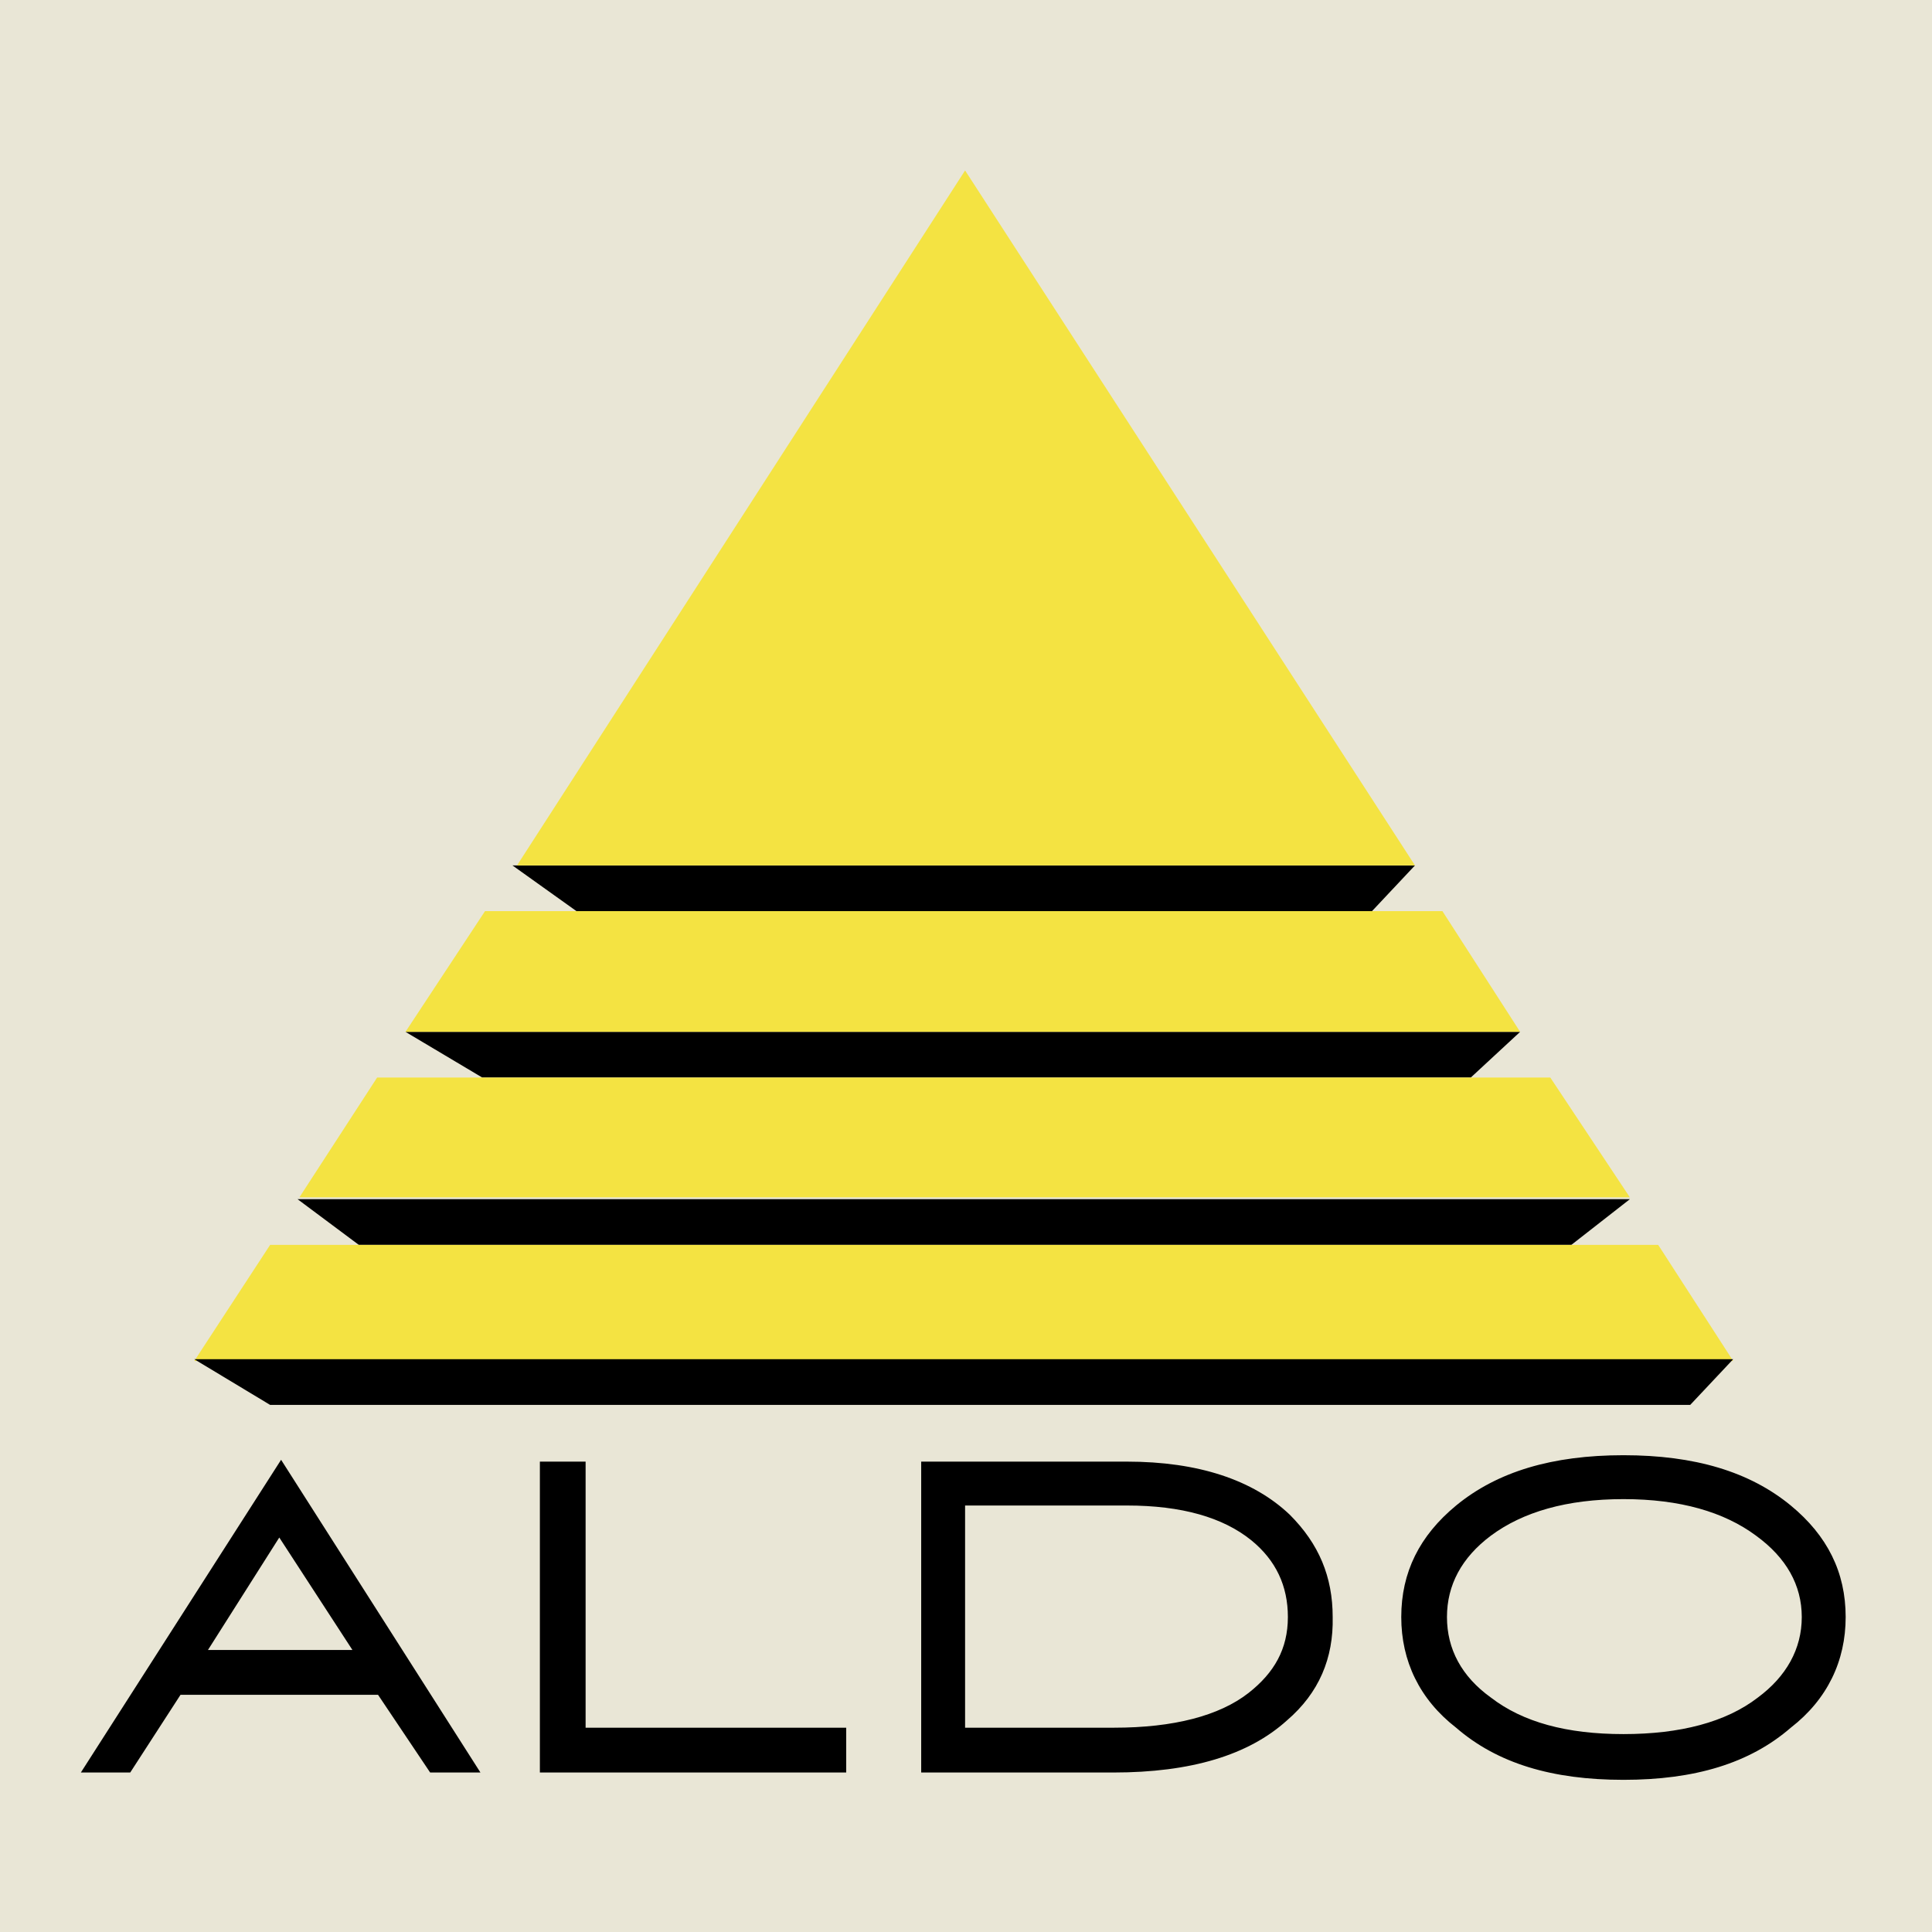
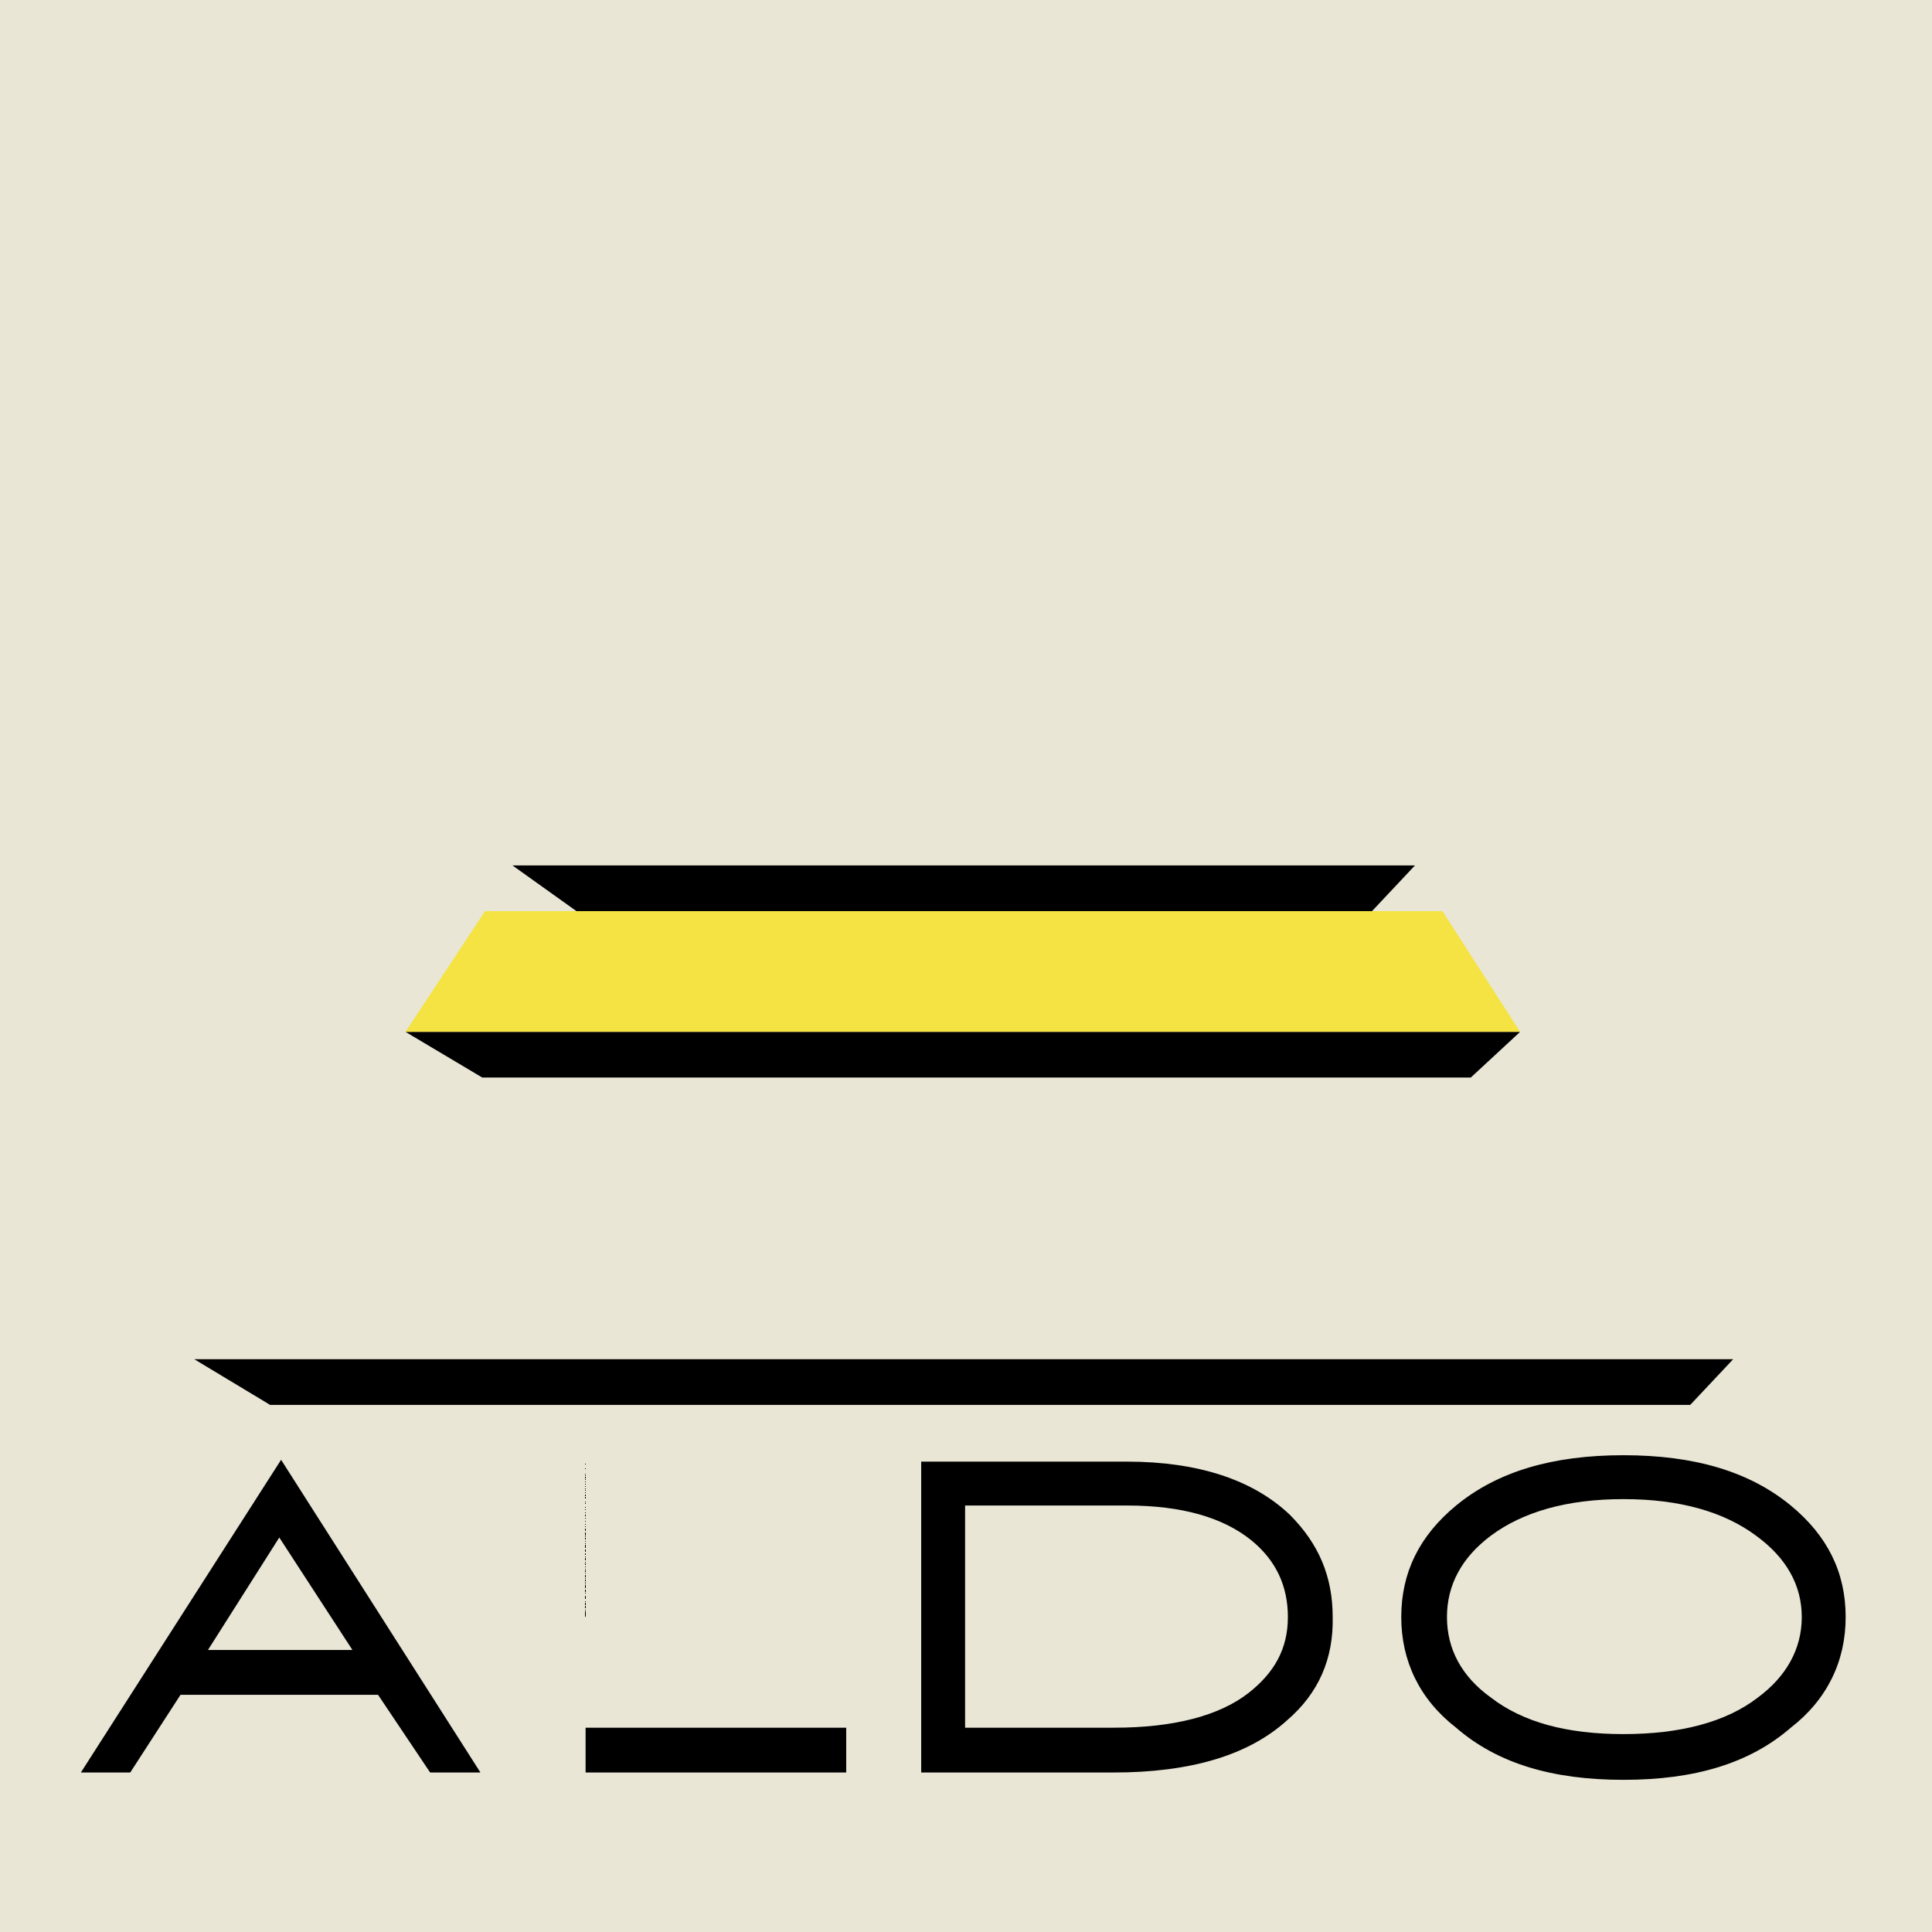
<svg xmlns="http://www.w3.org/2000/svg" width="2500" height="2500" viewBox="0 0 192.756 192.756">
  <g fill-rule="evenodd" clip-rule="evenodd">
    <path fill="#e9e6d6" d="M0 0h192.756v192.756H0V0z" />
    <path d="M141.172 86.343H51.127l6.387 4.561h79.371l4.287-4.561z" />
-     <path fill="#f4e342" d="M141.172 86.343L96.287 17.007 51.583 86.343h89.589z" />
    <path d="M151.664 102.947l-4.926 4.561H48.117l-7.663-4.561h111.21z" />
    <path fill="#f4e342" d="M40.454 102.947l7.937-12.043h95.519l7.754 12.043H40.454z" />
-     <path d="M162.611 119.643H29.688l6.113 4.56h120.972l5.838-4.56z" />
-     <path fill="#f4e342" d="M154.674 107.508H37.625l-7.754 11.951h132.74l-7.937-11.951zM165.439 124.203H26.951l-7.572 11.586h153.543l-7.483-11.586z" />
-     <path d="M172.922 135.607H19.379l7.572 4.561h141.682l4.289-4.561zM112.436 150.205c5.473 0 9.578 1.186 12.406 3.467 2.463 2.006 3.65 4.561 3.65 7.662 0 3.193-1.369 5.566-3.924 7.572-2.92 2.281-7.48 3.467-13.41 3.467H96.287v-22.168h16.149zm0-4.379H91.908v31.018h19.159c7.754 0 13.502-1.732 17.334-5.199 3.193-2.738 4.652-6.205 4.561-10.311 0-4.014-1.367-7.299-4.287-10.217-3.65-3.467-9.124-5.291-16.239-5.291zm62.765 7.389c3.012 2.189 4.562 4.926 4.562 8.119s-1.551 5.932-4.379 8.029c-3.193 2.463-7.756 3.648-13.412 3.648s-10.035-1.186-13.229-3.648c-2.918-2.098-4.379-4.836-4.379-8.029s1.461-5.93 4.379-8.119c3.193-2.371 7.572-3.648 13.229-3.648s10.036 1.277 13.229 3.648zm-29.924-3.01c-3.648 3.01-5.473 6.66-5.473 11.129 0 4.379 1.824 8.211 5.473 11.039 4.105 3.559 9.58 5.201 16.695 5.201 7.117 0 12.59-1.643 16.695-5.201 3.65-2.828 5.475-6.66 5.475-11.039 0-4.469-1.824-8.119-5.475-11.129-4.105-3.377-9.578-5.018-16.695-5.018-7.115.001-12.589 1.641-16.695 5.018zm-86.851-4.379v26.547h26v4.471H53.864v-31.018h4.562zm-20.71 23.264l5.2 7.754h5.018l-19.889-31.201-19.978 31.201h4.926l5.018-7.754h19.705zm-16.968-4.471l7.116-11.221 7.298 11.221H20.748z" />
+     <path d="M172.922 135.607H19.379l7.572 4.561h141.682l4.289-4.561zM112.436 150.205c5.473 0 9.578 1.186 12.406 3.467 2.463 2.006 3.65 4.561 3.65 7.662 0 3.193-1.369 5.566-3.924 7.572-2.92 2.281-7.48 3.467-13.41 3.467H96.287v-22.168h16.149zm0-4.379H91.908v31.018h19.159c7.754 0 13.502-1.732 17.334-5.199 3.193-2.738 4.652-6.205 4.561-10.311 0-4.014-1.367-7.299-4.287-10.217-3.65-3.467-9.124-5.291-16.239-5.291zm62.765 7.389c3.012 2.189 4.562 4.926 4.562 8.119s-1.551 5.932-4.379 8.029c-3.193 2.463-7.756 3.648-13.412 3.648s-10.035-1.186-13.229-3.648c-2.918-2.098-4.379-4.836-4.379-8.029s1.461-5.93 4.379-8.119c3.193-2.371 7.572-3.648 13.229-3.648s10.036 1.277 13.229 3.648zm-29.924-3.01c-3.648 3.01-5.473 6.66-5.473 11.129 0 4.379 1.824 8.211 5.473 11.039 4.105 3.559 9.58 5.201 16.695 5.201 7.117 0 12.59-1.643 16.695-5.201 3.65-2.828 5.475-6.66 5.475-11.039 0-4.469-1.824-8.119-5.475-11.129-4.105-3.377-9.578-5.018-16.695-5.018-7.115.001-12.589 1.641-16.695 5.018zm-86.851-4.379v26.547h26v4.471H53.864h4.562zm-20.71 23.264l5.2 7.754h5.018l-19.889-31.201-19.978 31.201h4.926l5.018-7.754h19.705zm-16.968-4.471l7.116-11.221 7.298 11.221H20.748z" />
  </g>
</svg>